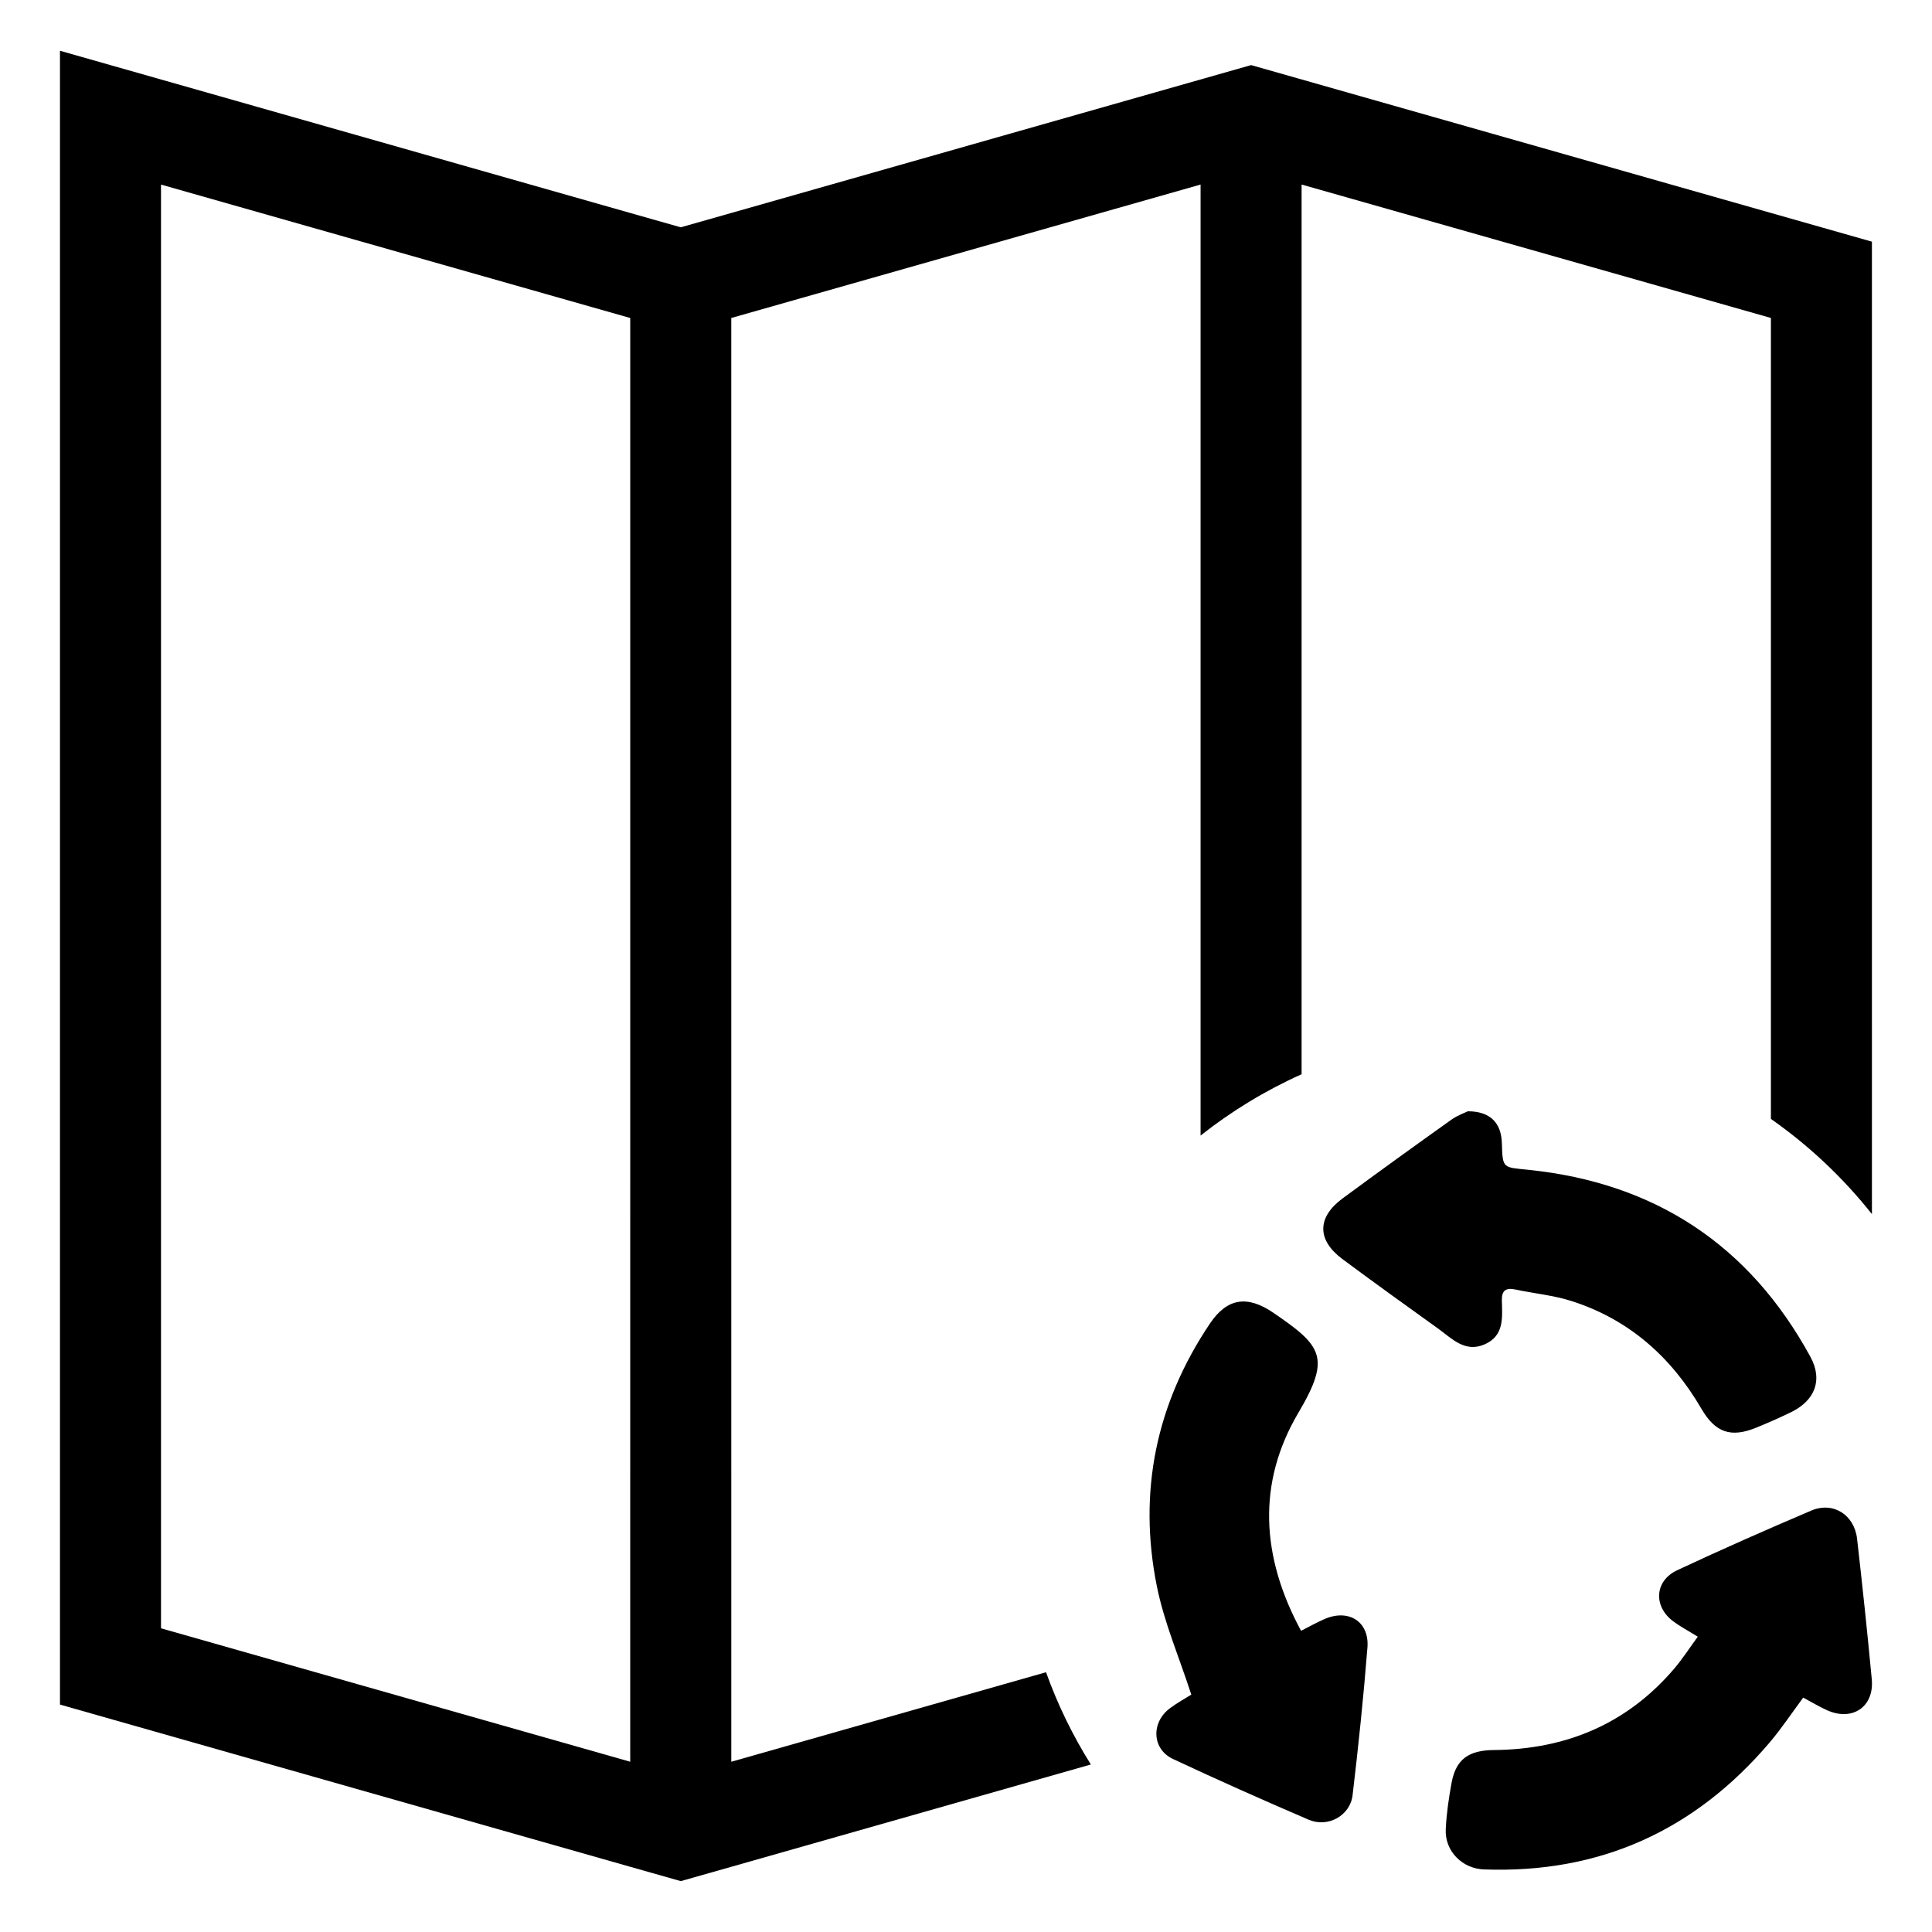
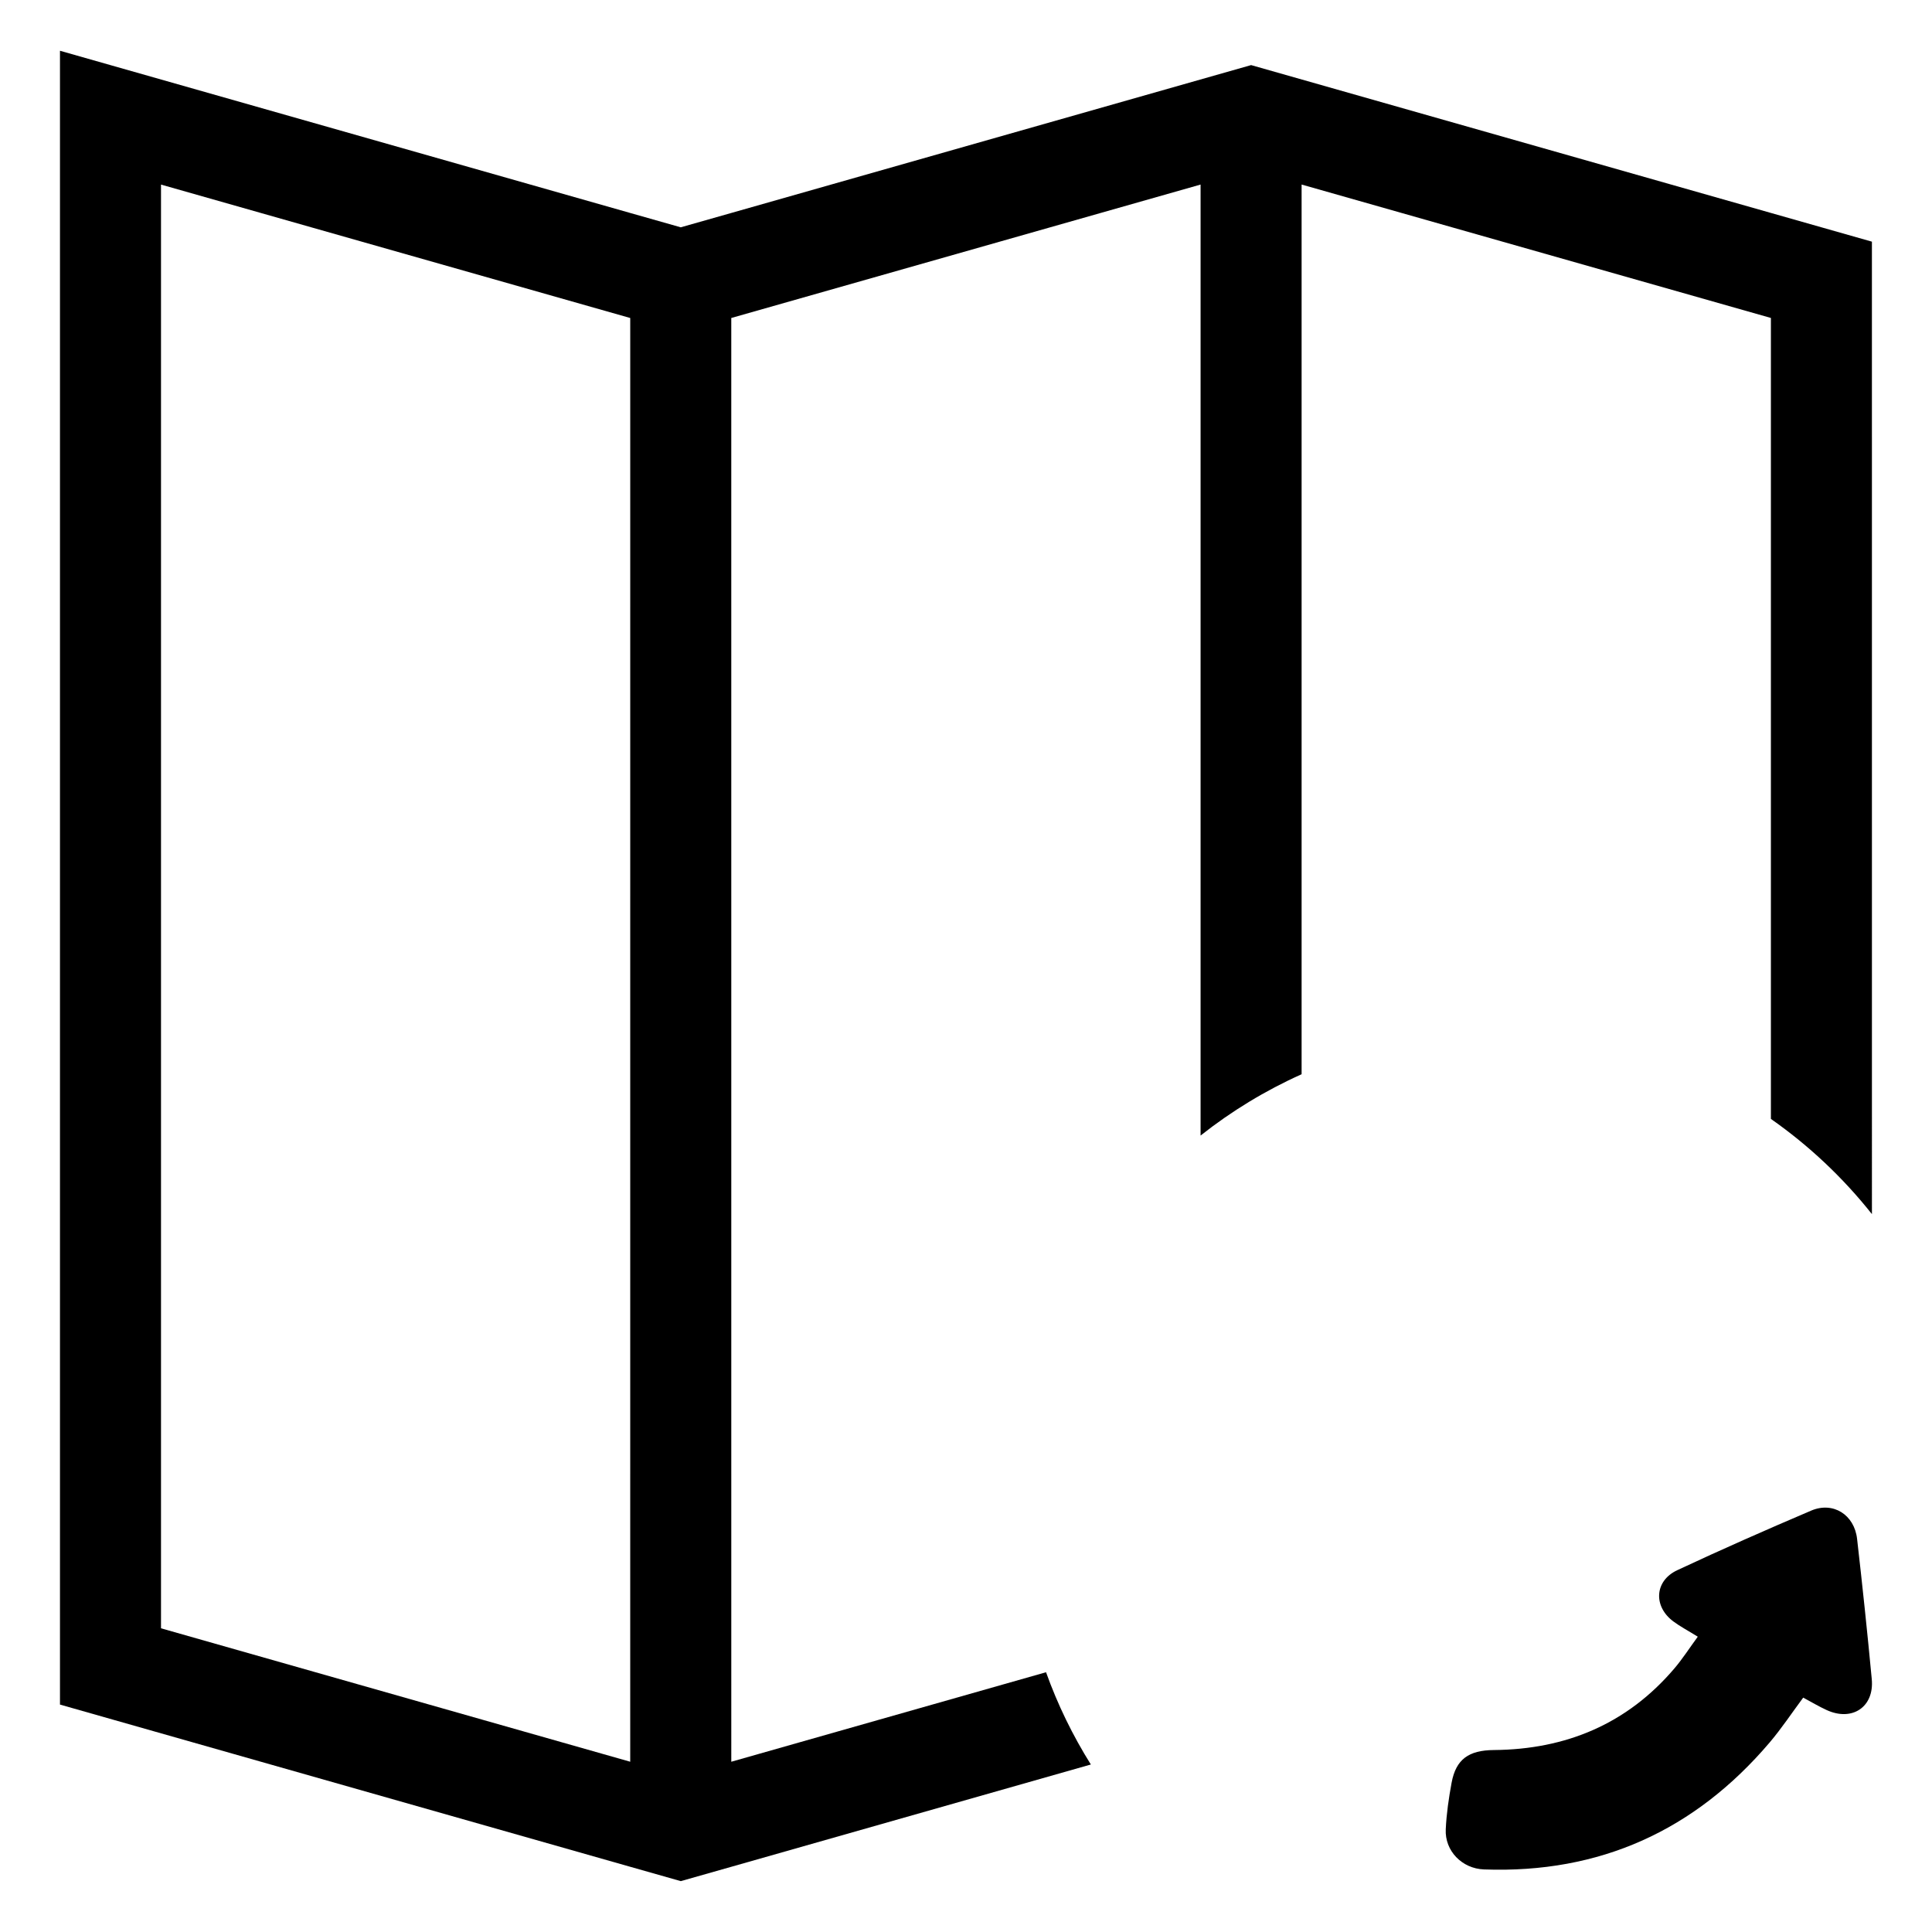
<svg xmlns="http://www.w3.org/2000/svg" fill="#000000" width="800px" height="800px" version="1.1" viewBox="144 144 512 512">
  <g>
    <path d="m421.21 587.16-83.41 23.719-0.004-382.61 124.37-35.359v252.02c8.18-6.465 17.16-11.934 26.773-16.246v-235.78l124.37 35.359v212.26c10.102 7.078 19.121 15.578 26.773 25.23l-0.004-257.71-164.52-46.793-137.76 39.188-13.391 3.801-13.391-3.801-151.12-42.988v438.28l151.13 42.988 13.391 3.801 13.391-3.801 95.281-27.109c-4.789-7.652-8.793-15.828-11.879-24.457zm-110.19 23.719-124.35-35.363v-382.6l124.35 35.359-0.004 382.61z" />
-     <path d="m488.8 576.18c-10.629-19.625-11.699-39.203-0.715-57.781 8.699-14.711 6.219-17.734-6.652-26.512-6.809-4.644-12.188-3.977-16.793 2.875-14.273 21.23-19.09 44.594-14.066 69.59 1.93 9.598 5.902 18.781 9.133 28.742-1.41 0.891-3.644 2.102-5.66 3.606-5.055 3.769-4.769 10.832 0.797 13.445 11.887 5.574 23.883 10.902 35.945 16.09 5.109 2.195 11.012-1.047 11.66-6.481 1.543-13.02 2.906-26.07 3.938-39.141 0.543-6.957-5.109-10.391-11.555-7.469-1.875 0.82-3.672 1.828-6.031 3.035z" />
+     <path d="m488.8 576.18z" />
    <path d="m593.93 577.74c-2.281 3.117-4.078 5.926-6.227 8.445-12.531 14.703-28.727 21.434-47.824 21.594-6.652 0.055-10.027 2.434-11.188 8.652-0.754 4.078-1.355 8.211-1.551 12.352-0.277 5.707 4.289 10.422 10.148 10.637 30.676 1.117 55.836-10.32 75.656-33.605 3.172-3.731 5.894-7.848 8.926-11.926 2.289 1.227 4.203 2.379 6.219 3.297 6.777 3.102 12.641-0.836 11.949-8.18-1.164-12.406-2.473-24.805-3.891-37.188-0.73-6.414-6.352-9.957-12.148-7.496-11.918 5.078-23.773 10.305-35.512 15.801-6.039 2.824-6.391 9.605-1.016 13.586 1.797 1.336 3.789 2.375 6.457 4.031z" />
-     <path d="m533.01 438.5c-0.762 0.379-2.731 1.055-4.359 2.211-9.66 6.887-19.285 13.824-28.836 20.867-6.816 5.031-6.848 11.035-0.055 16.09 8.359 6.219 16.832 12.297 25.293 18.375 3.699 2.66 7.172 6.535 12.445 4.203 5.203-2.305 4.613-7.164 4.512-11.652-0.062-2.652 1.117-3.387 3.59-2.859 5 1.062 10.172 1.535 15.004 3.094 15.176 4.894 26.332 14.832 34.305 28.535 3.676 6.312 7.824 7.707 14.484 4.992 3.109-1.266 6.195-2.621 9.219-4.094 6.336-3.078 8.535-8.508 5.172-14.68-16.145-29.645-41.219-46.121-74.746-49.57-6.785-0.699-6.824-0.277-7.023-7-0.133-5.34-3.004-8.504-9.004-8.512z" />
  </g>
</svg>